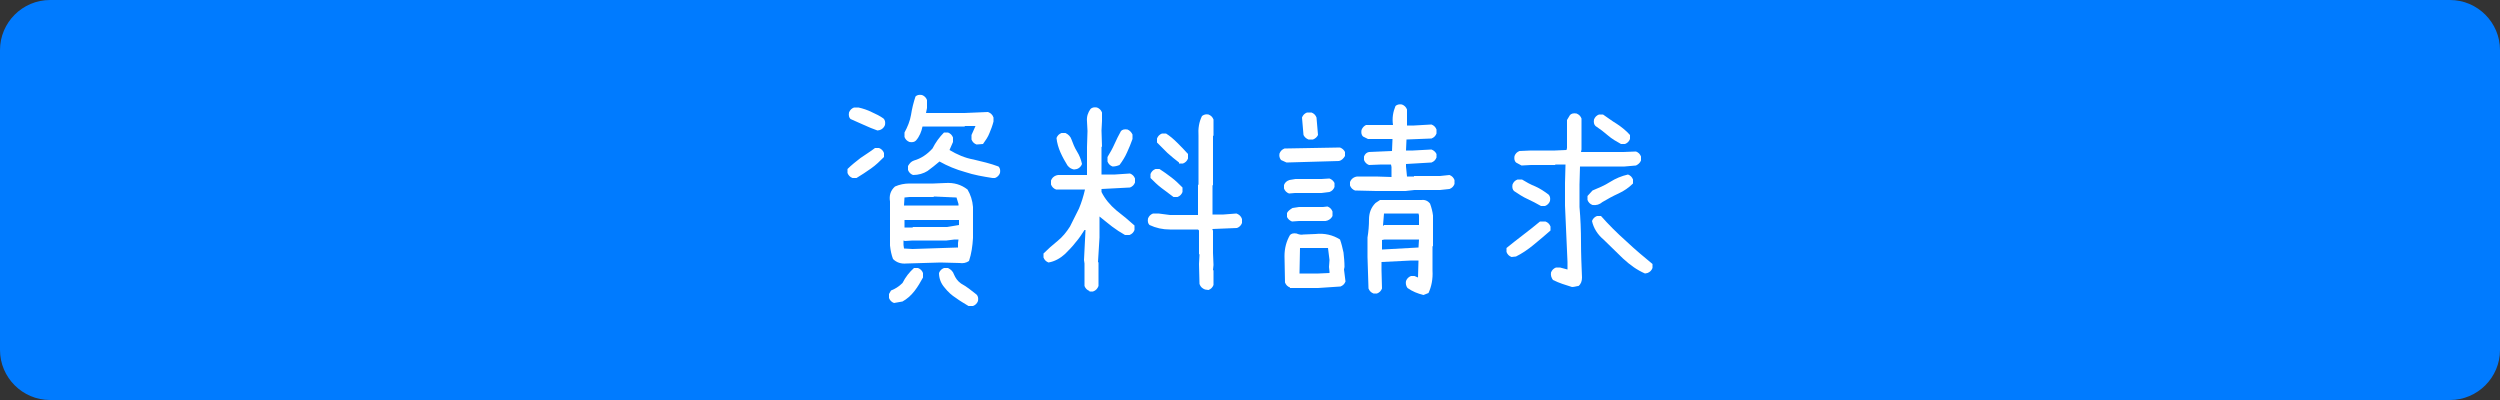
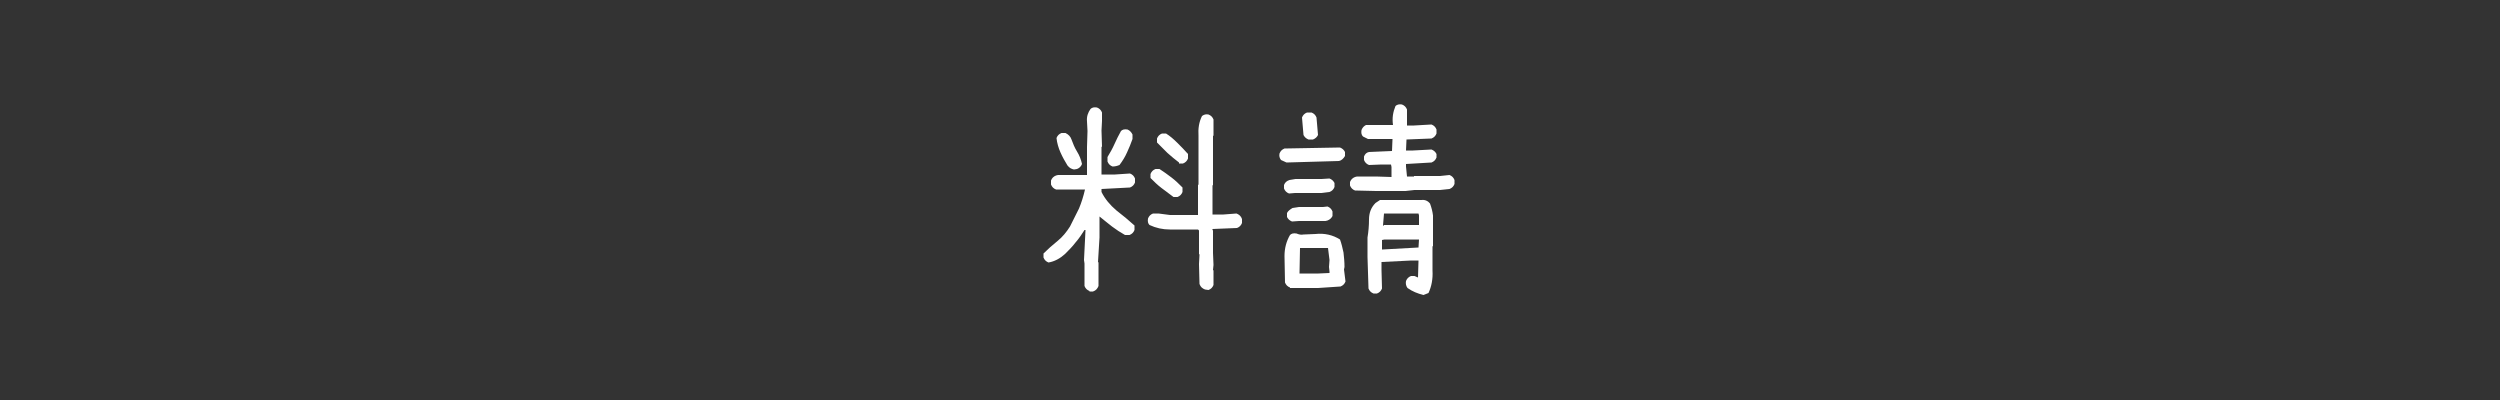
<svg xmlns="http://www.w3.org/2000/svg" version="1.1" id="レイヤー_1" x="0px" y="0px" viewBox="0 0 500 80" style="enable-background:new 0 0 500 80;" xml:space="preserve">
  <rect x="0" y="0" width="500" height="80" fill="#333333" stroke="none" />
  <style type="text/css">
	.st0{fill:#007BFF;}
	.st1{fill:#FFFFFF;}
</style>
-   <path class="st0" d="M490,80H10C4.5,80,0,75.5,0,70V10C0,4.5,4.5,0,10,0h480c5.5,0,10,4.5,10,10v60C500,75.5,495.5,80,490,80z" />
  <g>
-     <path class="st1" d="M170.5,35.6c-0.5-0.2-0.8-0.5-1-1v-0.8c0.8-0.8,1.7-1.5,2.6-2.2c1-0.7,2-1.3,2.9-2h0.8c0.5,0.2,0.8,0.5,1,1   v0.8c-0.8,0.8-1.6,1.6-2.6,2.3s-1.9,1.3-2.9,1.9H170.5z M175.5,26.1c-0.9-0.3-1.8-0.7-2.7-1.1s-1.8-0.8-2.7-1.2   c-0.3-0.3-0.4-0.7-0.3-1.3c0.2-0.5,0.5-0.8,1-1h0.9c0.9,0.2,1.8,0.5,2.6,0.9c0.9,0.4,1.7,0.8,2.4,1.3c0.3,0.3,0.4,0.7,0.3,1.3   c-0.2,0.5-0.5,0.8-1,1L175.5,26.1z M178.8,60.6c-0.5-0.2-0.8-0.5-1-1v-0.8l0.4-0.7c0.8-0.3,1.6-0.8,2.3-1.5c0.6-1.2,1.4-2.2,2.3-3   h0.8c0.5,0.2,0.8,0.5,1,1v0.9c-0.5,0.9-1,1.8-1.7,2.7s-1.5,1.6-2.4,2.1L178.8,60.6z M181.3,52.7c-1.1,0.1-2-0.2-2.7-0.9   c-0.3-0.8-0.5-1.7-0.6-2.7v-8.8c-0.2-1.2,0.1-2.2,1-3c0.9-0.4,1.9-0.6,2.9-0.6h4.8l2.4-0.1c1.7-0.1,3.1,0.3,4.4,1.3   c0.6,1,1,2.2,1.1,3.5v6.2c-0.1,1.6-0.3,3.1-0.8,4.6c-0.6,0.4-1.2,0.5-1.9,0.4l-3.8-0.1L181.3,52.7z M191.7,41.2v-0.4l-0.4-1.3   l-4.5-0.2l-0.1,0.1h-4.8l-1,0.1l-0.1,1.6h10.9V41.2z M191.8,45v-1h-10.9v1.5h1.6l0.1-0.1h6.8L191.8,45z M191.6,49.5v-0.9l0.1-0.7   h-0.8l-1.6,0.2h-6.8l-1.5,0.1l-0.3-0.1V49l0.1,0.7l1.7,0.1L191.6,49.5z M195.3,28.9c-0.5-0.2-0.8-0.5-1-1V27l0.8-1.8H193l-0.1,0.1   h-8.4c-0.2,1-0.6,2-1.3,2.8c-0.3,0.3-0.7,0.4-1.3,0.3c-0.5-0.2-0.8-0.5-1-1v-0.9c0.6-1.1,1.1-2.3,1.3-3.5c0.2-1.3,0.5-2.5,0.9-3.7   c0.3-0.3,0.7-0.4,1.3-0.3c0.5,0.2,0.8,0.5,1,1v1.6l-0.2,1h7.7l4.7-0.2c0.5,0.2,0.9,0.5,1.1,1.1v0.8c-0.2,0.8-0.5,1.6-0.8,2.3   c-0.3,0.8-0.8,1.5-1.3,2.2C196.2,28.8,195.8,28.9,195.3,28.9z M198.5,35.6c-1.9-0.3-3.7-0.6-5.5-1.2c-1.8-0.5-3.5-1.2-5.1-2.1   c-0.8,0.7-1.6,1.3-2.4,1.9c-0.8,0.5-1.8,0.8-2.9,0.8c-0.5-0.2-0.8-0.5-1-1v-0.8c0.3-0.5,0.6-0.9,1.2-1.1c1.4-0.4,2.6-1.2,3.7-2.4   c0.6-1.2,1.4-2.3,2.3-3.2h0.8c0.5,0.2,0.8,0.5,1,1v0.9l-0.7,1.6c1.5,0.9,3.1,1.6,4.8,1.9c1.7,0.4,3.4,0.8,5,1.4   c0.3,0.3,0.4,0.7,0.3,1.3c-0.2,0.5-0.5,0.8-1,1L198.5,35.6z M193.7,61.2c-0.8-0.5-1.7-1-2.5-1.6c-0.8-0.5-1.6-1.2-2.3-2.1   c-0.7-0.8-1.1-1.8-1.1-2.9c0.2-0.5,0.5-0.8,1-1h0.8c0.6,0.3,1,0.7,1.2,1.3c0.3,0.7,0.7,1.3,1.4,1.8c1.1,0.6,2.1,1.4,3.1,2.2   c0.3,0.3,0.4,0.7,0.3,1.3c-0.2,0.5-0.5,0.8-1,1H193.7z" />
    <path class="st1" d="M217.9,58.2c-0.5-0.2-0.8-0.5-1-1v-4.5l-0.1-0.7l0.3-6h-0.2c-0.5,0.8-1.1,1.7-1.8,2.5   c-0.6,0.8-1.4,1.6-2.1,2.3c-1,0.9-2.1,1.5-3.3,1.7c-0.5-0.2-0.8-0.5-1-1v-0.8c0.8-0.8,1.8-1.7,2.8-2.5s1.8-1.8,2.5-2.9   c0.6-1.2,1.2-2.4,1.8-3.6c0.5-1.2,0.9-2.5,1.2-3.8h-5.8c-0.5-0.2-0.8-0.5-1-1v-0.8c0.2-0.5,0.5-0.8,1-1l0.4-0.1h5.8v-5.6l0.1-3.2   l-0.1-1.9c-0.1-1,0.2-1.8,0.7-2.5c0.3-0.3,0.7-0.4,1.3-0.3c0.5,0.2,0.8,0.5,1,1v1.7l-0.1,1.9l0.1,3.2l-0.1,0.1v5.5h2.7l3-0.2   c0.5,0.2,0.8,0.5,1,1v0.8c-0.2,0.5-0.5,0.8-1,1l-5.7,0.3v0.6c0.7,1.4,1.7,2.6,3,3.7c1.3,1,2.5,2,3.6,3V46c-0.2,0.5-0.5,0.8-1,1H225   c-0.9-0.5-1.8-1.1-2.6-1.7c-0.8-0.6-1.6-1.3-2.5-2v4.2l-0.3,4.9l0.1,0.1v4.7c-0.2,0.5-0.5,0.9-1.1,1.1h-0.7V58.2z M214.8,33.9   c-0.5-0.1-0.9-0.3-1.3-0.8c-0.5-0.8-1-1.7-1.4-2.6s-0.7-1.9-0.8-2.9c0.2-0.5,0.5-0.8,1-1h0.8c0.6,0.3,1,0.7,1.2,1.3   c0.3,0.8,0.6,1.6,1.1,2.4s0.8,1.6,1,2.5c-0.2,0.5-0.5,0.8-1,1L214.8,33.9z M222.5,33.3c-0.5-0.2-0.8-0.5-1-1v-0.9   c0.5-0.8,1-1.7,1.4-2.6s0.8-1.7,1.3-2.6c0.3-0.3,0.7-0.4,1.3-0.3c0.5,0.2,0.8,0.6,1,1v0.9c-0.3,0.9-0.7,1.8-1.1,2.7   c-0.4,0.9-0.9,1.7-1.5,2.5C223.4,33.2,223,33.3,222.5,33.3z M241,57.9c-0.5-0.2-0.9-0.5-1.1-1.1l-0.1-4l0.1-1.9l-0.1-0.1v-4.7   l-0.2-0.2H234c-1.5,0-2.8-0.3-4.1-0.9c-0.3-0.3-0.4-0.7-0.3-1.3c0.2-0.5,0.5-0.8,1-1h1.1L234,43h5.6v-6l0.1-0.1v-9.7   c-0.1-1.5,0.1-2.8,0.7-4c0.4-0.3,0.8-0.4,1.3-0.3c0.5,0.2,0.8,0.5,1,1v3.2l-0.1,0.1V37l-0.1,0.1v5.8h2.2l2.6-0.2   c0.5,0.2,0.9,0.5,1.1,1.1v0.8c-0.2,0.5-0.5,0.8-1,1l-4.9,0.2V46l0.1,0.1v4.5l0.1,2.4l-0.1,1l0.1,0.1V57c-0.2,0.5-0.5,0.8-1,1   L241,57.9L241,57.9z M234.7,39.4c-0.8-0.6-1.6-1.2-2.4-1.8c-0.8-0.6-1.5-1.3-2.2-2v-0.8c0.2-0.5,0.5-0.8,1-1h0.8   c0.8,0.5,1.6,1.1,2.4,1.7c0.8,0.6,1.5,1.3,2.2,2v0.9c-0.2,0.5-0.5,0.8-1,1C235.5,39.4,234.7,39.4,234.7,39.4z M235.8,32.5   c-0.8-0.6-1.5-1.2-2.3-1.9c-0.7-0.7-1.4-1.4-2.1-2.1v-0.8c0.2-0.5,0.5-0.8,1-1h0.8c0.8,0.5,1.5,1.1,2.3,1.9   c0.7,0.7,1.4,1.4,2.1,2.2v0.9c-0.2,0.5-0.5,0.8-1,1h-0.8V32.5z" />
    <path class="st1" d="M257.3,32.5l-1.1-0.5c-0.3-0.4-0.4-0.8-0.3-1.3c0.2-0.5,0.5-0.8,1-1l11.1-0.2c0.5,0.2,0.8,0.5,1,0.9v0.8   c-0.3,0.5-0.7,0.9-1.2,1L257.3,32.5z M257.8,38.7c-0.5-0.2-0.8-0.5-1-1V37c0.2-0.5,0.5-0.8,1.1-1l1.2-0.2h5.2l1.6-0.1   c0.5,0.2,0.8,0.5,1,0.9v0.8c-0.2,0.5-0.5,0.8-1,1l-1.6,0.2H259L257.8,38.7z M258,57.5c-0.5-0.2-0.8-0.5-1-1l-0.1-5.3   c0-1.6,0.4-3,1.1-4.2c0.3-0.3,0.7-0.4,1.3-0.3c0.5,0.2,0.9,0.3,1.4,0.2l2.4-0.1c1.8-0.2,3.5,0.2,4.9,1.1c0.3,0.8,0.5,1.7,0.7,2.6   c0.1,0.9,0.2,1.9,0.2,2.9l-0.1,0.5c0.1,0.8,0.2,1.6,0.3,2.4c-0.2,0.5-0.5,0.8-1,1l-4.5,0.3H258V57.5z M258.4,44.3   c-0.5-0.2-0.8-0.5-1-0.9v-0.8c0.2-0.4,0.6-0.7,1.1-1l1.3-0.2h4.8l0.9-0.1c0.5,0.2,0.8,0.5,1,1v0.9c-0.2,0.4-0.5,0.7-1,0.9l-0.4,0.1   h-5.3L258.4,44.3z M265.9,54.6v-0.3l-0.1-0.9l0.1-1.4l-0.3-2.4h-4.7H260l-0.1,5.1h3.8L265.9,54.6z M261.7,27.9   c-0.5-0.2-0.8-0.5-1-0.9l-0.3-3.5c0.2-0.5,0.5-0.8,1-1h0.9c0.5,0.2,0.8,0.5,1,1l0.3,3.5c-0.2,0.4-0.5,0.7-1,0.9H261.7z M275.2,38.2   L275.2,38.2l-4.2-0.1c-0.5-0.2-0.8-0.5-1-1v-0.7c0.2-0.5,0.5-0.8,1-1l0.4-0.1h3.8l3.1,0.1v-2l-0.1-0.5h-1.9l-2.5,0.1   c-0.5-0.2-0.8-0.5-1-1v-0.7c0.2-0.5,0.5-0.8,1-0.9l4.6-0.2l0.1-2.4h-4.9l-1-0.5c-0.3-0.3-0.4-0.7-0.3-1.3c0.2-0.5,0.5-0.8,0.9-1   h5.4c-0.2-1.4,0-2.6,0.5-3.8c0.3-0.3,0.8-0.4,1.3-0.3c0.5,0.2,0.8,0.5,1,1v3.2h1.4l3.5-0.2c0.5,0.2,0.8,0.5,1,1v0.8   c-0.2,0.5-0.5,0.8-1,1l-5,0.2l-0.1,2.2h1.4l3.7-0.2c0.5,0.2,0.8,0.5,1,0.9v0.7c-0.2,0.5-0.5,0.8-1,1l-5.1,0.3v0.5l0.2,2h1.4v-0.1   h5.2l1.9-0.2c0.5,0.2,0.8,0.5,1,1v0.8c-0.2,0.5-0.5,0.8-1,1L288,38h-5.1l-1.8,0.2H275.2z M284.7,59c-1.2-0.3-2.2-0.7-3.2-1.4   c-0.3-0.4-0.4-0.9-0.3-1.4c0.2-0.5,0.5-0.8,1-1h0.7l0.7,0.3l0.1-3.4h-1.4l-6,0.3V54l0.1,3.7c-0.2,0.5-0.5,0.8-1,1h-0.7   c-0.5-0.2-0.8-0.5-1-1l-0.2-6.3l0,0v-3.9c0.2-1.2,0.3-2.4,0.3-3.6c0-1.3,0.4-2.4,1.3-3.3L276,40h8.3c0.7-0.1,1.3,0.2,1.7,0.7   c0.3,0.8,0.5,1.6,0.6,2.4v6.1l-0.1,0.1v4.8c0.1,1.7-0.2,3.2-0.8,4.5L284.7,59z M283.7,49.5L283.7,49.5l0.1-1.6h-6.9l-0.5,0.1v1.9   h0.1L283.7,49.5z M283.8,45v-1.9l-0.1-0.4h-6.9l-0.2,2.4h0.2V45H283.8z" />
-     <path class="st1" d="M302.3,51.4c-0.5-0.2-0.8-0.5-1-1v-0.8c1-0.8,2.1-1.7,3.3-2.6c1.2-0.9,2.3-1.8,3.4-2.7h1.1   c0.5,0.2,0.8,0.5,1,1v0.8c-1,0.9-2.1,1.8-3.3,2.8c-1.2,1-2.4,1.8-3.6,2.4L302.3,51.4L302.3,51.4z M308.2,41.2   c-0.9-0.5-1.8-1-2.7-1.4c-0.9-0.4-1.8-1-2.7-1.6c-0.3-0.3-0.4-0.7-0.3-1.3c0.2-0.5,0.5-0.8,1-1h0.9c0.8,0.5,1.7,1,2.7,1.4   c0.9,0.4,1.8,1,2.6,1.6c0.3,0.3,0.4,0.7,0.3,1.3c-0.2,0.5-0.5,0.8-1,1H308.2z M314.4,57.4c-1.3-0.4-2.6-0.8-3.8-1.4   c-0.3-0.4-0.5-0.9-0.4-1.5c0.2-0.5,0.5-0.8,1-1h0.8l1.5,0.4v-1.5L313,41.1v-4.5l0.1-3.7h-2L311,33h-4.8l-1.9,0.1l-1.1-0.6   c-0.3-0.3-0.4-0.7-0.3-1.3c0.2-0.5,0.5-0.8,1-1l2.3-0.1h4.8l2.3-0.1l0.1-0.4V24l0.6-1c0.3-0.3,0.7-0.4,1.3-0.3c0.5,0.2,0.8,0.5,1,1   v6.2l-0.1,0.5h8.5l2.5-0.1c0.5,0.2,0.8,0.5,1,1v0.8c-0.2,0.5-0.6,0.8-1,1l-2.3,0.2H316l-0.1,3.6v4.5c0.2,2.3,0.3,4.7,0.3,7   c0,2.4,0.1,4.7,0.2,7.1c0,0.7-0.2,1.3-0.7,1.7C315.4,57.2,314.9,57.4,314.4,57.4z M318.5,41c-0.5-0.2-0.8-0.5-1-1v-0.8l1-1.1   c1.2-0.5,2.4-1,3.5-1.7s2.3-1.2,3.6-1.5c0.5,0.2,0.8,0.5,1,1v0.8c-0.8,0.8-1.8,1.5-2.9,2s-2.2,1.1-3.2,1.7   C319.9,40.9,319.3,41.1,318.5,41z M329,54.7c-1.6-0.7-3-1.7-4.4-3c-1.3-1.3-2.6-2.5-3.9-3.8c-1.2-1-2-2.3-2.3-3.7   c0.2-0.5,0.5-0.8,1-1h0.8c1.5,1.7,3.2,3.4,5,5c1.8,1.7,3.6,3.2,5.3,4.6v0.8c-0.2,0.5-0.5,0.8-1,1L329,54.7z M324.2,28.8   c-0.9-0.5-1.8-1-2.6-1.7c-0.8-0.7-1.6-1.3-2.5-1.9c-0.3-0.3-0.4-0.7-0.3-1.3c0.2-0.5,0.5-0.8,1-1h0.8c0.9,0.6,1.8,1.3,2.8,1.9   c0.9,0.6,1.8,1.3,2.6,2.2v0.8c-0.2,0.5-0.5,0.8-1,1H324.2z" />
  </g>
</svg>